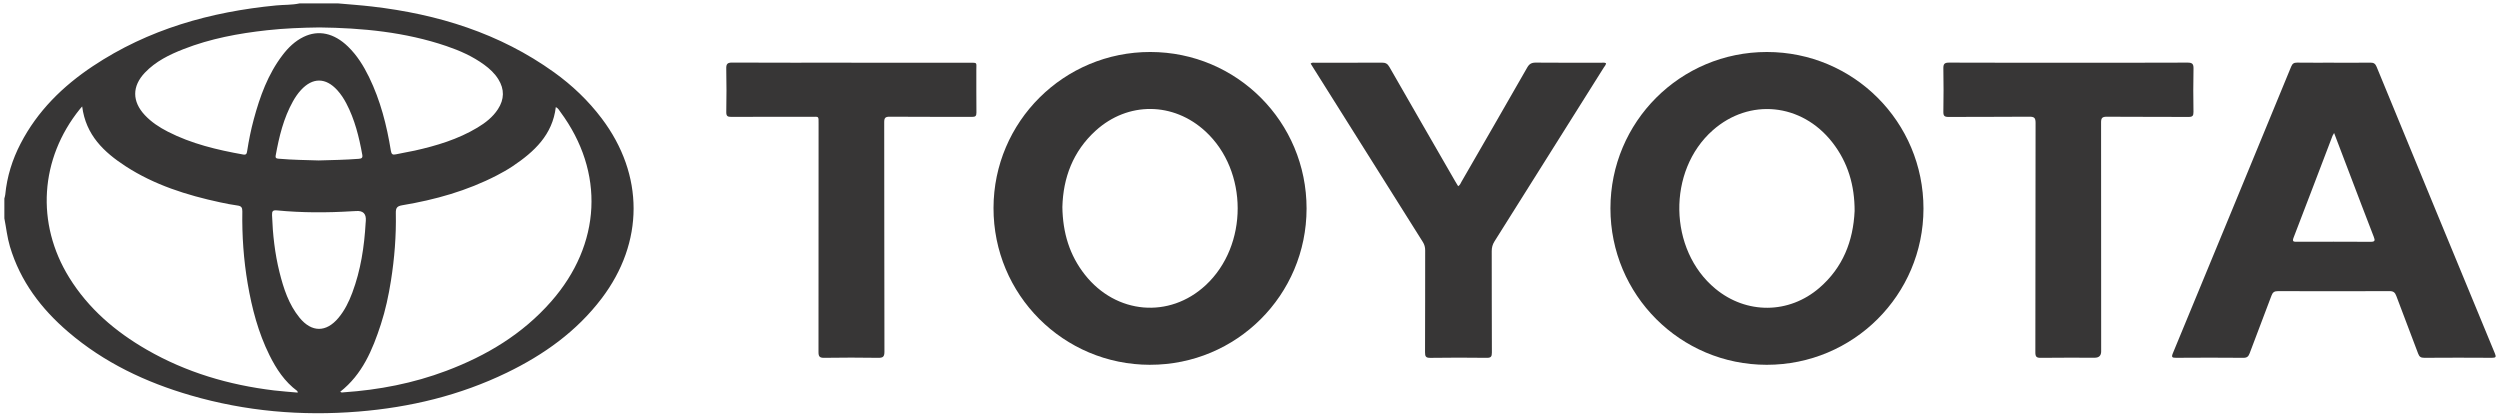
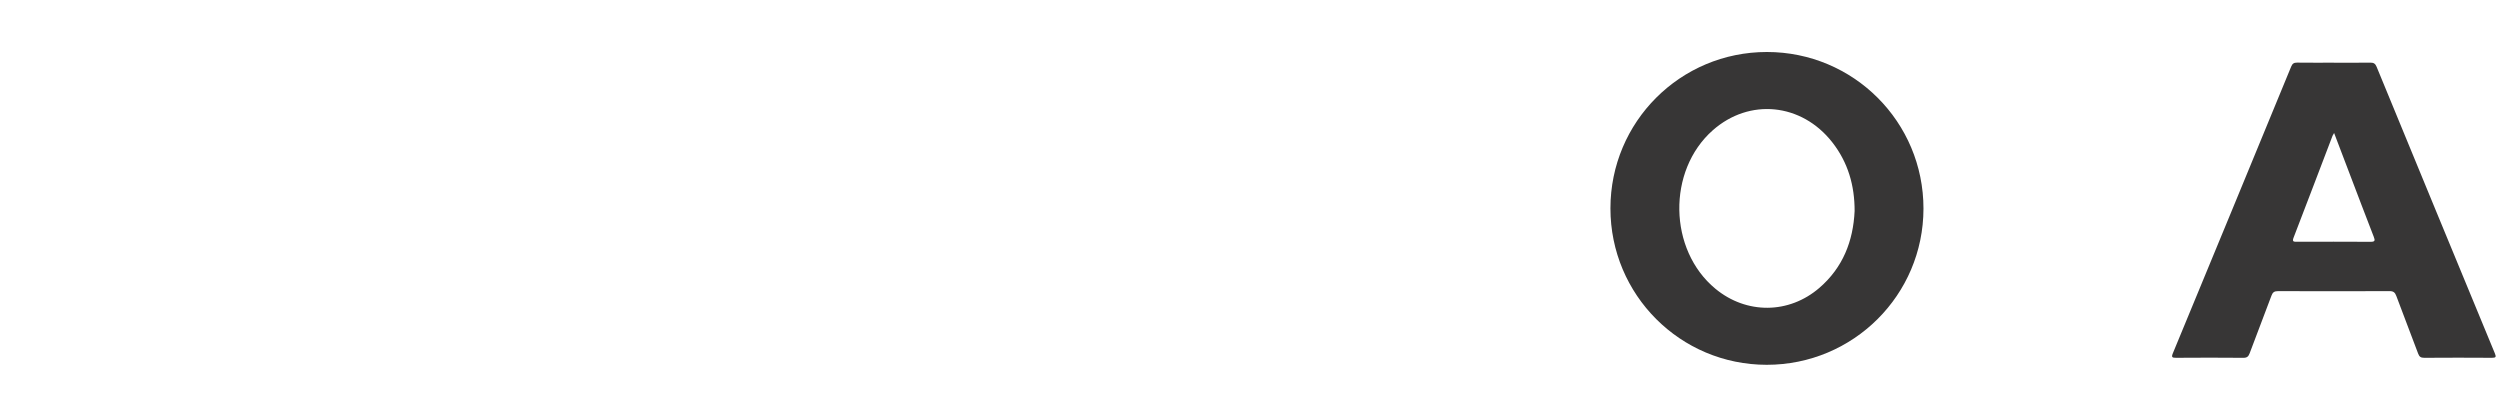
<svg xmlns="http://www.w3.org/2000/svg" width="288" height="48" viewBox="0 0 288 48" fill="none">
-   <path d="M38.978 0.395C40.271 0.511 41.567 0.6 42.856 0.75C50.44 1.63 57.554 3.824 63.823 8.324C65.916 9.827 67.769 11.589 69.324 13.651C74.217 20.136 74.216 27.918 69.305 34.386C66.418 38.187 62.642 40.873 58.388 42.933C52.986 45.55 47.252 46.929 41.285 47.413C34.735 47.945 28.289 47.383 21.972 45.548C16.792 44.044 11.995 41.777 7.869 38.246C4.745 35.573 2.337 32.399 1.144 28.401C0.827 27.336 0.716 26.235 0.502 25.154C0.502 24.39 0.502 23.626 0.502 22.861C0.538 22.716 0.592 22.572 0.605 22.424C0.804 20.344 1.417 18.385 2.375 16.538C4.314 12.794 7.225 9.933 10.698 7.622C17.092 3.364 24.246 1.357 31.82 0.625C32.713 0.539 33.616 0.585 34.498 0.395C35.992 0.395 37.485 0.395 38.978 0.395ZM9.466 12.262C9.327 12.421 9.264 12.488 9.206 12.56C4.595 18.278 4.113 25.741 7.973 31.975C10.189 35.556 13.294 38.205 16.911 40.288C21.454 42.905 26.378 44.351 31.563 44.976C32.462 45.084 33.368 45.143 34.303 45.228C34.269 45.109 34.269 45.061 34.247 45.044C32.791 43.968 31.831 42.507 31.043 40.918C29.75 38.31 29.022 35.528 28.534 32.675C28.063 29.919 27.871 27.139 27.917 24.345C27.924 23.916 27.801 23.736 27.372 23.677C26.691 23.584 26.014 23.451 25.342 23.305C21.506 22.478 17.792 21.309 14.473 19.153C11.972 17.528 9.885 15.561 9.466 12.261V12.262ZM39.194 45.129C39.344 45.259 39.48 45.204 39.603 45.194C43.654 44.919 47.603 44.154 51.408 42.722C56.041 40.979 60.19 38.494 63.486 34.743C69.289 28.143 69.69 19.827 64.557 12.894C64.415 12.702 64.308 12.468 64.03 12.336C63.647 15.539 61.544 17.479 59.074 19.138C58.488 19.531 57.869 19.88 57.242 20.205C53.812 21.98 50.141 23.01 46.35 23.643C45.756 23.742 45.587 23.93 45.599 24.536C45.651 27.157 45.445 29.764 45.035 32.352C44.765 34.05 44.407 35.731 43.873 37.368C42.914 40.309 41.74 43.131 39.193 45.129H39.194ZM36.777 3.161C34.767 3.188 32.759 3.264 30.759 3.485C27.478 3.846 24.249 4.444 21.161 5.651C19.512 6.294 17.931 7.067 16.689 8.373C15.201 9.938 15.21 11.69 16.684 13.262C17.439 14.067 18.35 14.664 19.325 15.163C22.062 16.567 25.013 17.266 28.017 17.801C28.385 17.867 28.428 17.677 28.471 17.405C28.662 16.178 28.905 14.961 29.229 13.763C29.944 11.112 30.865 8.551 32.557 6.337C33.213 5.478 33.98 4.736 34.965 4.254C36.68 3.415 38.478 3.803 40.087 5.362C41.13 6.375 41.885 7.589 42.516 8.884C43.825 11.57 44.553 14.431 45.028 17.364C45.094 17.774 45.23 17.867 45.62 17.777C46.327 17.614 47.049 17.513 47.757 17.354C50.285 16.788 52.754 16.05 54.995 14.705C55.92 14.15 56.767 13.495 57.364 12.575C58.102 11.438 58.129 10.285 57.408 9.128C56.988 8.451 56.414 7.92 55.777 7.455C54.45 6.487 52.966 5.83 51.421 5.305C46.672 3.692 41.754 3.222 36.776 3.16L36.777 3.161ZM42.124 25.66C42.13 25.585 42.136 25.509 42.142 25.432C42.2 24.619 41.822 24.246 41.007 24.313C40.855 24.325 40.702 24.326 40.549 24.336C37.663 24.512 34.779 24.516 31.898 24.236C31.432 24.191 31.321 24.329 31.339 24.785C31.42 27.003 31.659 29.199 32.197 31.355C32.666 33.232 33.259 35.067 34.509 36.6C35.905 38.312 37.578 38.309 38.992 36.616C39.711 35.755 40.195 34.762 40.585 33.721C41.558 31.123 41.966 28.415 42.123 25.66H42.124ZM36.732 18.483C38.26 18.439 39.788 18.416 41.313 18.297C41.642 18.271 41.803 18.206 41.735 17.828C41.364 15.776 40.871 13.764 39.891 11.901C39.606 11.36 39.272 10.849 38.86 10.394C37.523 8.92 36.017 8.91 34.674 10.37C34.31 10.765 34.009 11.206 33.748 11.674C32.662 13.618 32.153 15.743 31.76 17.908C31.695 18.268 31.905 18.266 32.151 18.287C33.676 18.421 35.204 18.438 36.732 18.484V18.483Z" fill="#373636" />
-   <path d="M132.482 42.025C122.49 42.016 114.436 33.943 114.453 23.954C114.47 14.013 122.559 5.974 132.529 5.989C142.499 6.004 150.525 14.054 150.517 24.029C150.509 33.994 142.453 42.033 132.482 42.023V42.025ZM122.385 23.834C122.428 26.826 123.214 29.411 124.988 31.656C128.583 36.207 134.71 36.733 138.888 32.861C143.819 28.29 143.81 19.692 138.868 15.136C135.181 11.736 129.944 11.68 126.229 15.046C123.595 17.433 122.474 20.499 122.386 23.835L122.385 23.834Z" fill="#373636" />
  <path d="M203.527 42.025C193.564 42.022 185.52 33.97 185.522 24C185.525 14.034 193.569 5.992 203.541 5.99C213.533 5.987 221.594 14.052 221.584 24.042C221.573 33.988 213.503 42.026 203.527 42.025ZM213.652 24.321C213.66 21.379 212.894 18.711 211.078 16.392C207.544 11.875 201.534 11.275 197.312 15.008C192.048 19.664 192.198 28.786 197.613 33.262C201.191 36.22 206.094 36.191 209.605 33.151C212.295 30.822 213.488 27.787 213.651 24.321H213.652Z" fill="#373636" />
  <path d="M268.867 7.224C270.264 7.224 271.661 7.235 273.057 7.216C273.434 7.211 273.629 7.317 273.781 7.684C278.312 18.696 282.856 29.704 287.408 40.708C287.572 41.106 287.541 41.221 287.078 41.218C284.476 41.2 281.873 41.2 279.271 41.219C278.878 41.221 278.704 41.096 278.569 40.733C277.743 38.515 276.881 36.312 276.056 34.094C275.909 33.698 275.726 33.536 275.281 33.537C270.995 33.554 266.708 33.553 262.421 33.538C262.008 33.537 261.816 33.669 261.674 34.054C260.849 36.271 259.988 38.476 259.162 40.693C259.023 41.065 258.859 41.224 258.434 41.22C255.851 41.197 253.267 41.199 250.684 41.218C250.228 41.221 250.125 41.151 250.315 40.691C254.87 29.689 259.412 18.681 263.945 7.669C264.084 7.331 264.259 7.21 264.619 7.214C266.034 7.232 267.451 7.221 268.867 7.221V7.224ZM268.887 15.319C268.782 15.507 268.737 15.569 268.71 15.638C267.213 19.557 265.724 23.479 264.214 27.393C264.035 27.858 264.258 27.85 264.59 27.849C267.42 27.845 270.251 27.837 273.081 27.856C273.602 27.86 273.627 27.714 273.458 27.279C272.517 24.863 271.6 22.436 270.676 20.013C270.093 18.484 269.511 16.954 268.888 15.319H268.887Z" fill="#373636" />
-   <path d="M150.989 7.321C151.167 7.168 151.345 7.227 151.507 7.227C154.071 7.222 156.635 7.233 159.199 7.216C159.615 7.212 159.847 7.344 160.055 7.708C162.568 12.099 165.099 16.48 167.626 20.863C167.74 21.06 167.86 21.252 167.98 21.45C168.204 21.318 168.265 21.108 168.366 20.931C170.895 16.549 173.427 12.169 175.937 7.776C176.179 7.352 176.446 7.209 176.927 7.213C179.433 7.237 181.94 7.224 184.447 7.227C184.633 7.227 184.826 7.182 185.015 7.283C185.005 7.487 184.857 7.621 184.76 7.776C180.566 14.455 176.371 21.134 172.166 27.805C171.941 28.162 171.846 28.512 171.847 28.929C171.858 32.824 171.845 36.721 171.865 40.616C171.867 41.086 171.753 41.229 171.268 41.222C169.106 41.196 166.944 41.191 164.782 41.225C164.25 41.233 164.162 41.06 164.164 40.579C164.184 36.664 164.171 32.75 164.18 28.835C164.18 28.477 164.099 28.175 163.907 27.871C159.693 21.181 155.487 14.488 151.28 7.795C151.182 7.637 151.084 7.479 150.986 7.322L150.989 7.321Z" fill="#373636" />
-   <path d="M98.08 7.225C102.616 7.225 107.153 7.224 111.69 7.225C112.632 7.225 112.47 7.185 112.474 8.033C112.482 9.676 112.462 11.319 112.485 12.961C112.491 13.371 112.361 13.469 111.967 13.466C108.808 13.451 105.65 13.471 102.492 13.445C101.975 13.441 101.86 13.594 101.861 14.088C101.876 22.894 101.865 31.701 101.887 40.507C101.888 41.106 101.715 41.23 101.151 41.221C99.084 41.188 97.017 41.188 94.95 41.221C94.408 41.23 94.29 41.058 94.291 40.548C94.305 31.799 94.301 23.05 94.3 14.3C94.3 13.3 94.364 13.462 93.431 13.459C90.369 13.454 87.306 13.448 84.244 13.466C83.798 13.469 83.66 13.356 83.667 12.897C83.696 11.236 83.702 9.573 83.665 7.912C83.652 7.364 83.797 7.206 84.358 7.209C88.932 7.232 93.507 7.221 98.082 7.221L98.08 7.225Z" fill="#373636" />
-   <path d="M238.319 7.225C242.874 7.225 247.429 7.234 251.983 7.213C252.527 7.211 252.706 7.338 252.692 7.906C252.653 9.566 252.664 11.229 252.688 12.89C252.695 13.334 252.581 13.474 252.119 13.471C248.98 13.45 245.841 13.474 242.703 13.447C242.161 13.442 242.042 13.61 242.044 14.121C242.058 22.907 242.054 31.694 242.054 40.48C242.054 40.966 241.805 41.209 241.308 41.21C239.241 41.21 237.174 41.192 235.107 41.222C234.602 41.229 234.472 41.095 234.473 40.588C234.489 31.782 234.479 22.977 234.498 14.171C234.499 13.6 234.371 13.438 233.779 13.444C230.679 13.476 227.578 13.449 224.478 13.471C224 13.474 223.866 13.349 223.875 12.87C223.904 11.208 223.907 9.546 223.875 7.885C223.864 7.361 224.01 7.211 224.539 7.213C229.132 7.233 233.726 7.225 238.319 7.225Z" fill="#373636" />
</svg>